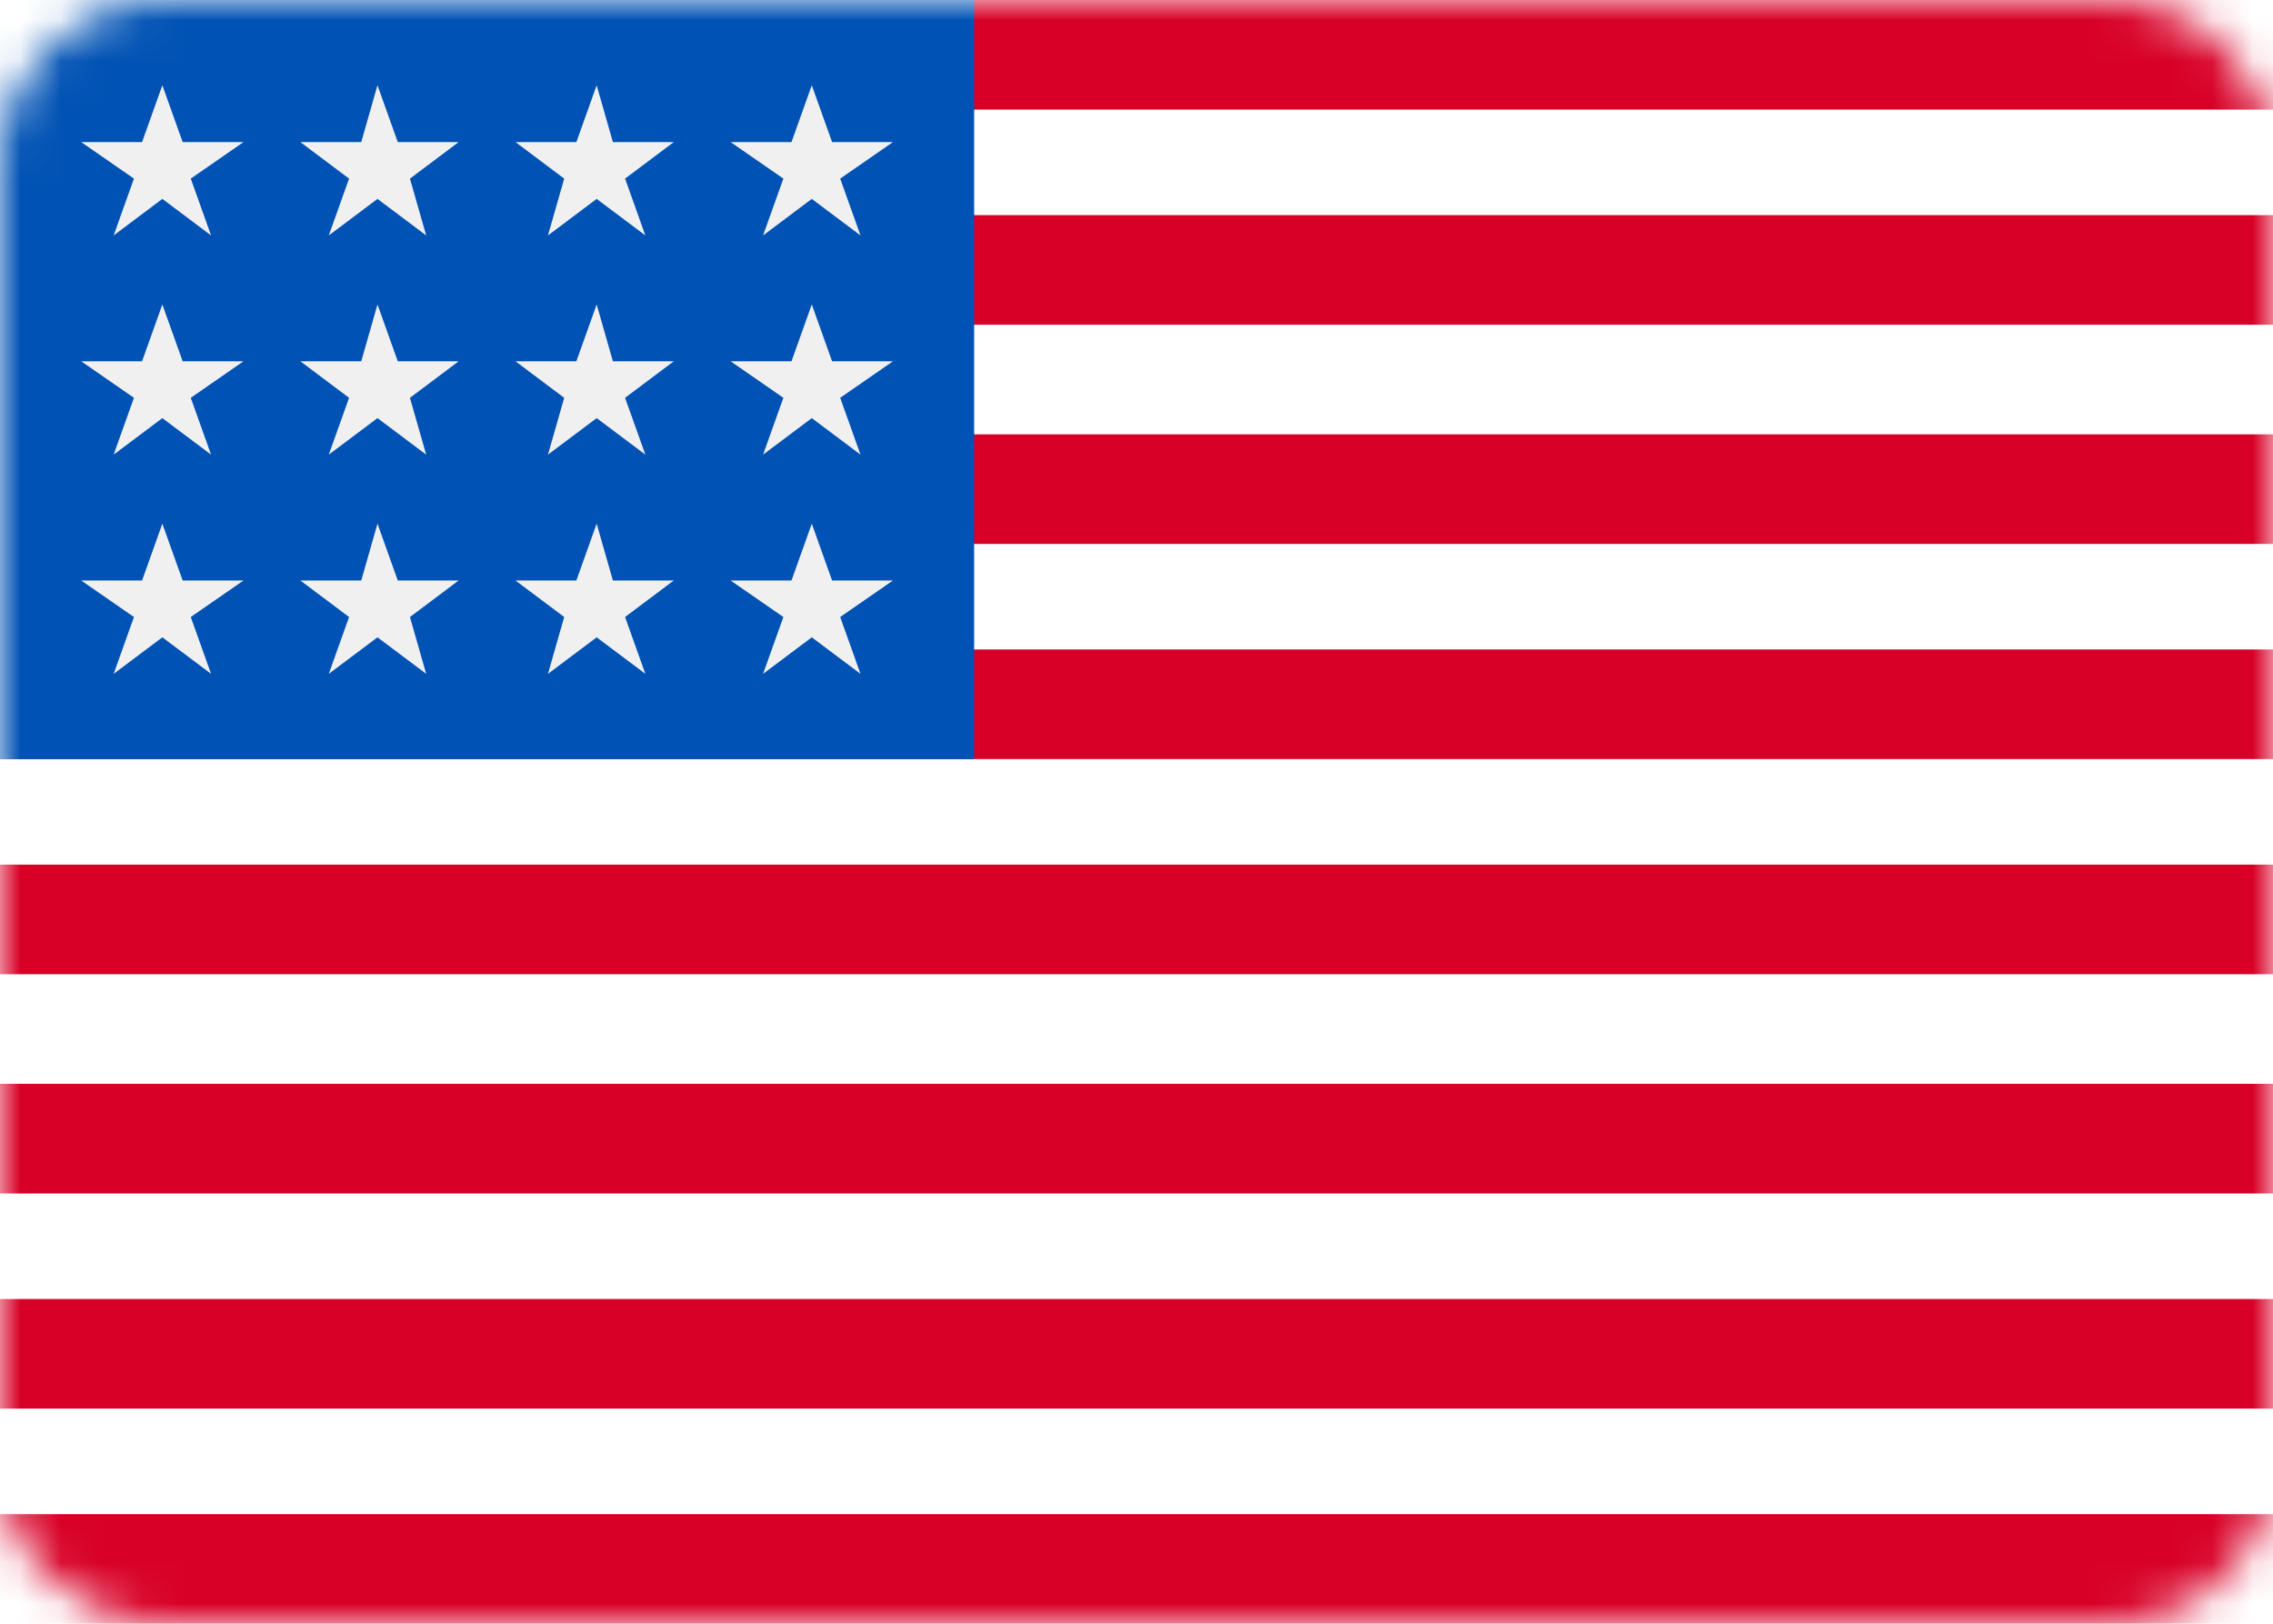
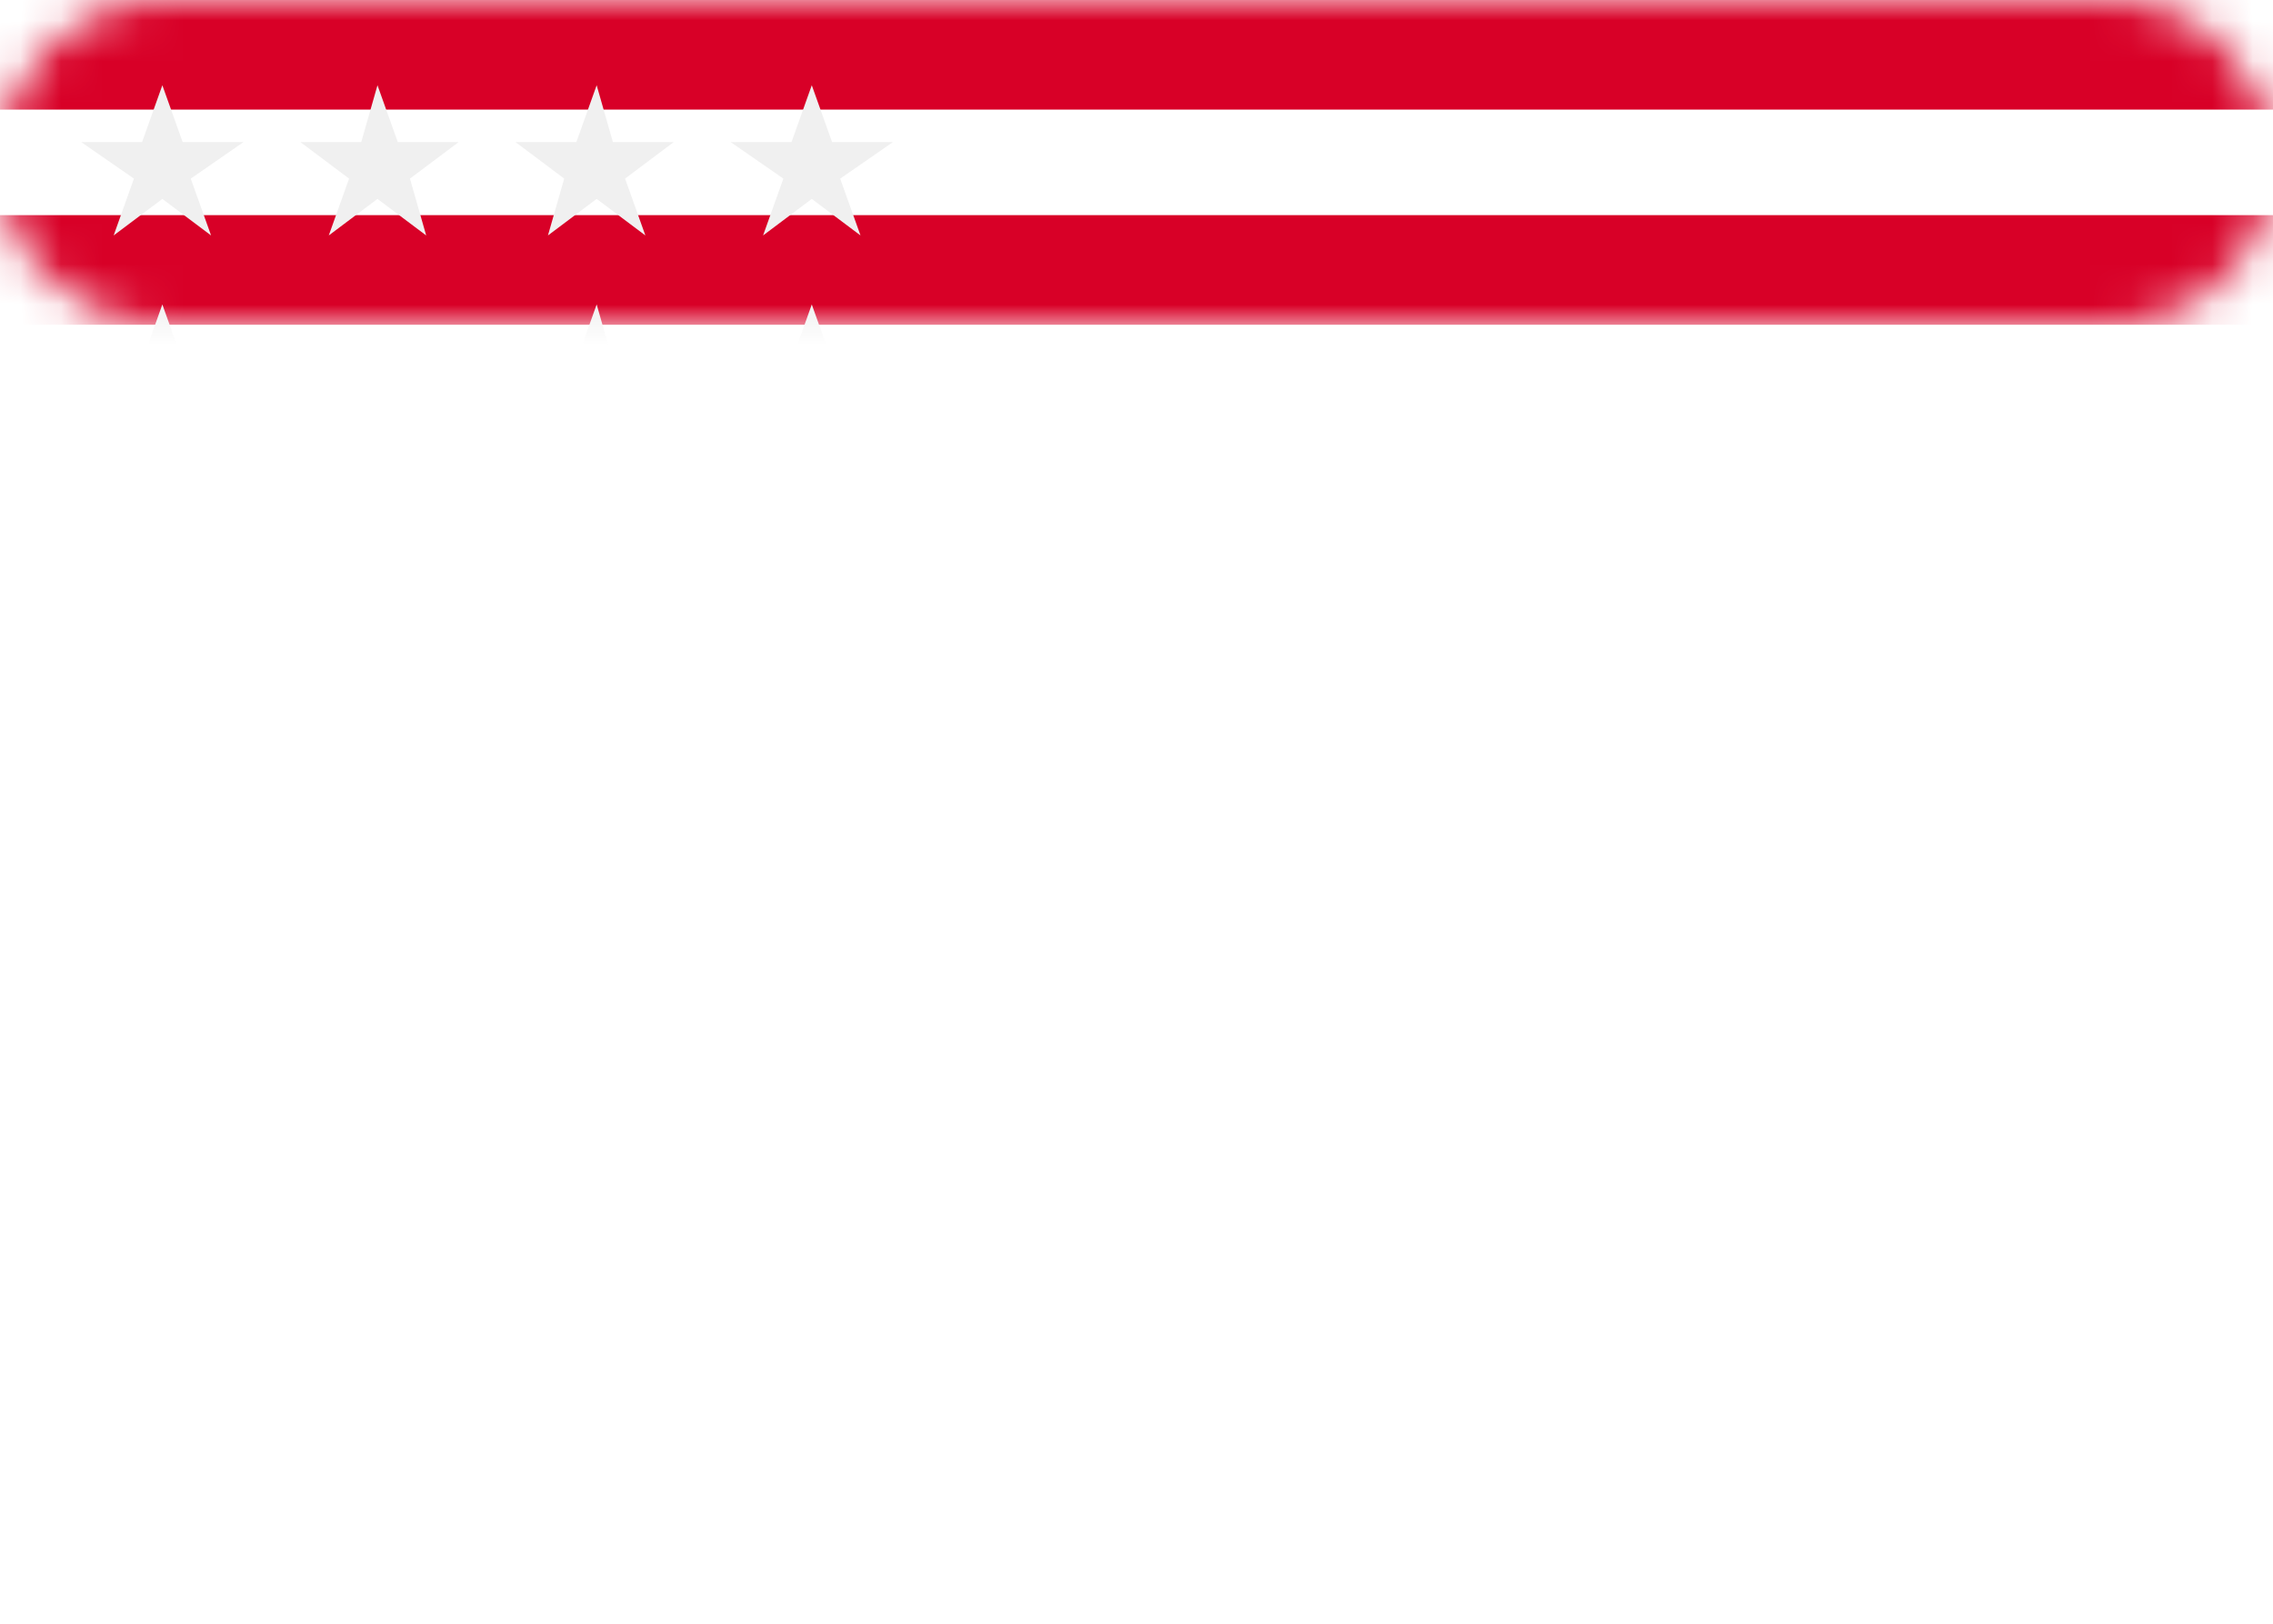
<svg xmlns="http://www.w3.org/2000/svg" version="1.1" id="Layer_1" x="0px" y="0px" viewBox="0 0 56 40" style="enable-background:new 0 0 56 40;" xml:space="preserve">
  <style type="text/css">
	.st0{fill:#FFFFFF;}
	.st1{fill:#FFFFFF;filter:url(#Adobe_OpacityMaskFilter);}
	.st2{mask:url(#mask0_3653_9749_00000019651027736623076830000012180002520915856056_);}
	.st3{fill-rule:evenodd;clip-rule:evenodd;fill:#D80027;}
	.st4{fill:#0052B4;}
	.st5{fill:#F0F0F0;}
</style>
  <path class="st0" d="M4,0h48c2.2,0,4,1.8,4,4v32c0,2.2-1.8,4-4,4H4c-2.2,0-4-1.8-4-4V4C0,1.8,1.8,0,4,0z" />
  <defs>
    <filter id="Adobe_OpacityMaskFilter" filterUnits="userSpaceOnUse" x="0" y="0" width="56" height="40">
      <feColorMatrix type="matrix" values="1 0 0 0 0  0 1 0 0 0  0 0 1 0 0  0 0 0 1 0" />
    </filter>
  </defs>
  <mask maskUnits="userSpaceOnUse" x="0" y="0" width="56" height="40" id="mask0_3653_9749_00000019651027736623076830000012180002520915856056_">
-     <path class="st1" d="M4,0h48c2.2,0,4,1.8,4,4v32c0,2.2-1.8,4-4,4H4c-2.2,0-4-1.8-4-4V4C0,1.8,1.8,0,4,0z" />
+     <path class="st1" d="M4,0h48c2.2,0,4,1.8,4,4c0,2.2-1.8,4-4,4H4c-2.2,0-4-1.8-4-4V4C0,1.8,1.8,0,4,0z" />
  </mask>
  <g class="st2">
    <path class="st3" d="M56,0H0v2.7h56V0z M56,5.3H0V8h56V5.3z M0,10.7h56v2.7H0V10.7z M56,16H0v2.7h56V16z M0,21.3h56V24H0V21.3z    M56,26.7H0v2.7h56V26.7z M0,32h56v2.7H0V32z M56,37.3H0V40h56V37.3z" />
-     <rect class="st4" width="24" height="18.7" />
    <g>
      <polygon class="st5" points="4.5,3.5 4,2.1 3.5,3.5 2,3.5 3.3,4.4 2.8,5.8 4,4.9 5.2,5.8 4.7,4.4 6,3.5   " />
      <polygon class="st5" points="4.5,8.9 4,7.5 3.5,8.9 2,8.9 3.3,9.8 2.8,11.2 4,10.3 5.2,11.2 4.7,9.8 6,8.9   " />
      <polygon class="st5" points="4.5,14.3 4,12.9 3.5,14.3 2,14.3 3.3,15.2 2.8,16.6 4,15.7 5.2,16.6 4.7,15.2 6,14.3   " />
      <polygon class="st5" points="9.8,3.5 9.3,2.1 8.9,3.5 7.4,3.5 8.6,4.4 8.1,5.8 9.3,4.9 10.5,5.8 10.1,4.4 11.3,3.5   " />
-       <polygon class="st5" points="9.8,8.9 9.3,7.5 8.9,8.9 7.4,8.9 8.6,9.8 8.1,11.2 9.3,10.3 10.5,11.2 10.1,9.8 11.3,8.9   " />
      <polygon class="st5" points="9.8,14.3 9.3,12.9 8.9,14.3 7.4,14.3 8.6,15.2 8.1,16.6 9.3,15.7 10.5,16.6 10.1,15.2 11.3,14.3       " />
      <polygon class="st5" points="15.1,3.5 14.7,2.1 14.2,3.5 12.7,3.5 13.9,4.4 13.5,5.8 14.7,4.9 15.9,5.8 15.4,4.4 16.6,3.5   " />
      <polygon class="st5" points="15.1,8.9 14.7,7.5 14.2,8.9 12.7,8.9 13.9,9.8 13.5,11.2 14.7,10.3 15.9,11.2 15.4,9.8 16.6,8.9       " />
-       <polygon class="st5" points="15.1,14.3 14.7,12.9 14.2,14.3 12.7,14.3 13.9,15.2 13.5,16.6 14.7,15.7 15.9,16.6 15.4,15.2     16.6,14.3   " />
      <polygon class="st5" points="20.5,3.5 20,2.1 19.5,3.5 18,3.5 19.3,4.4 18.8,5.8 20,4.9 21.2,5.8 20.7,4.4 22,3.5   " />
      <polygon class="st5" points="20.5,8.9 20,7.5 19.5,8.9 18,8.9 19.3,9.8 18.8,11.2 20,10.3 21.2,11.2 20.7,9.8 22,8.9   " />
      <polygon class="st5" points="20.5,14.3 20,12.9 19.5,14.3 18,14.3 19.3,15.2 18.8,16.6 20,15.7 21.2,16.6 20.7,15.2 22,14.3   " />
    </g>
  </g>
</svg>